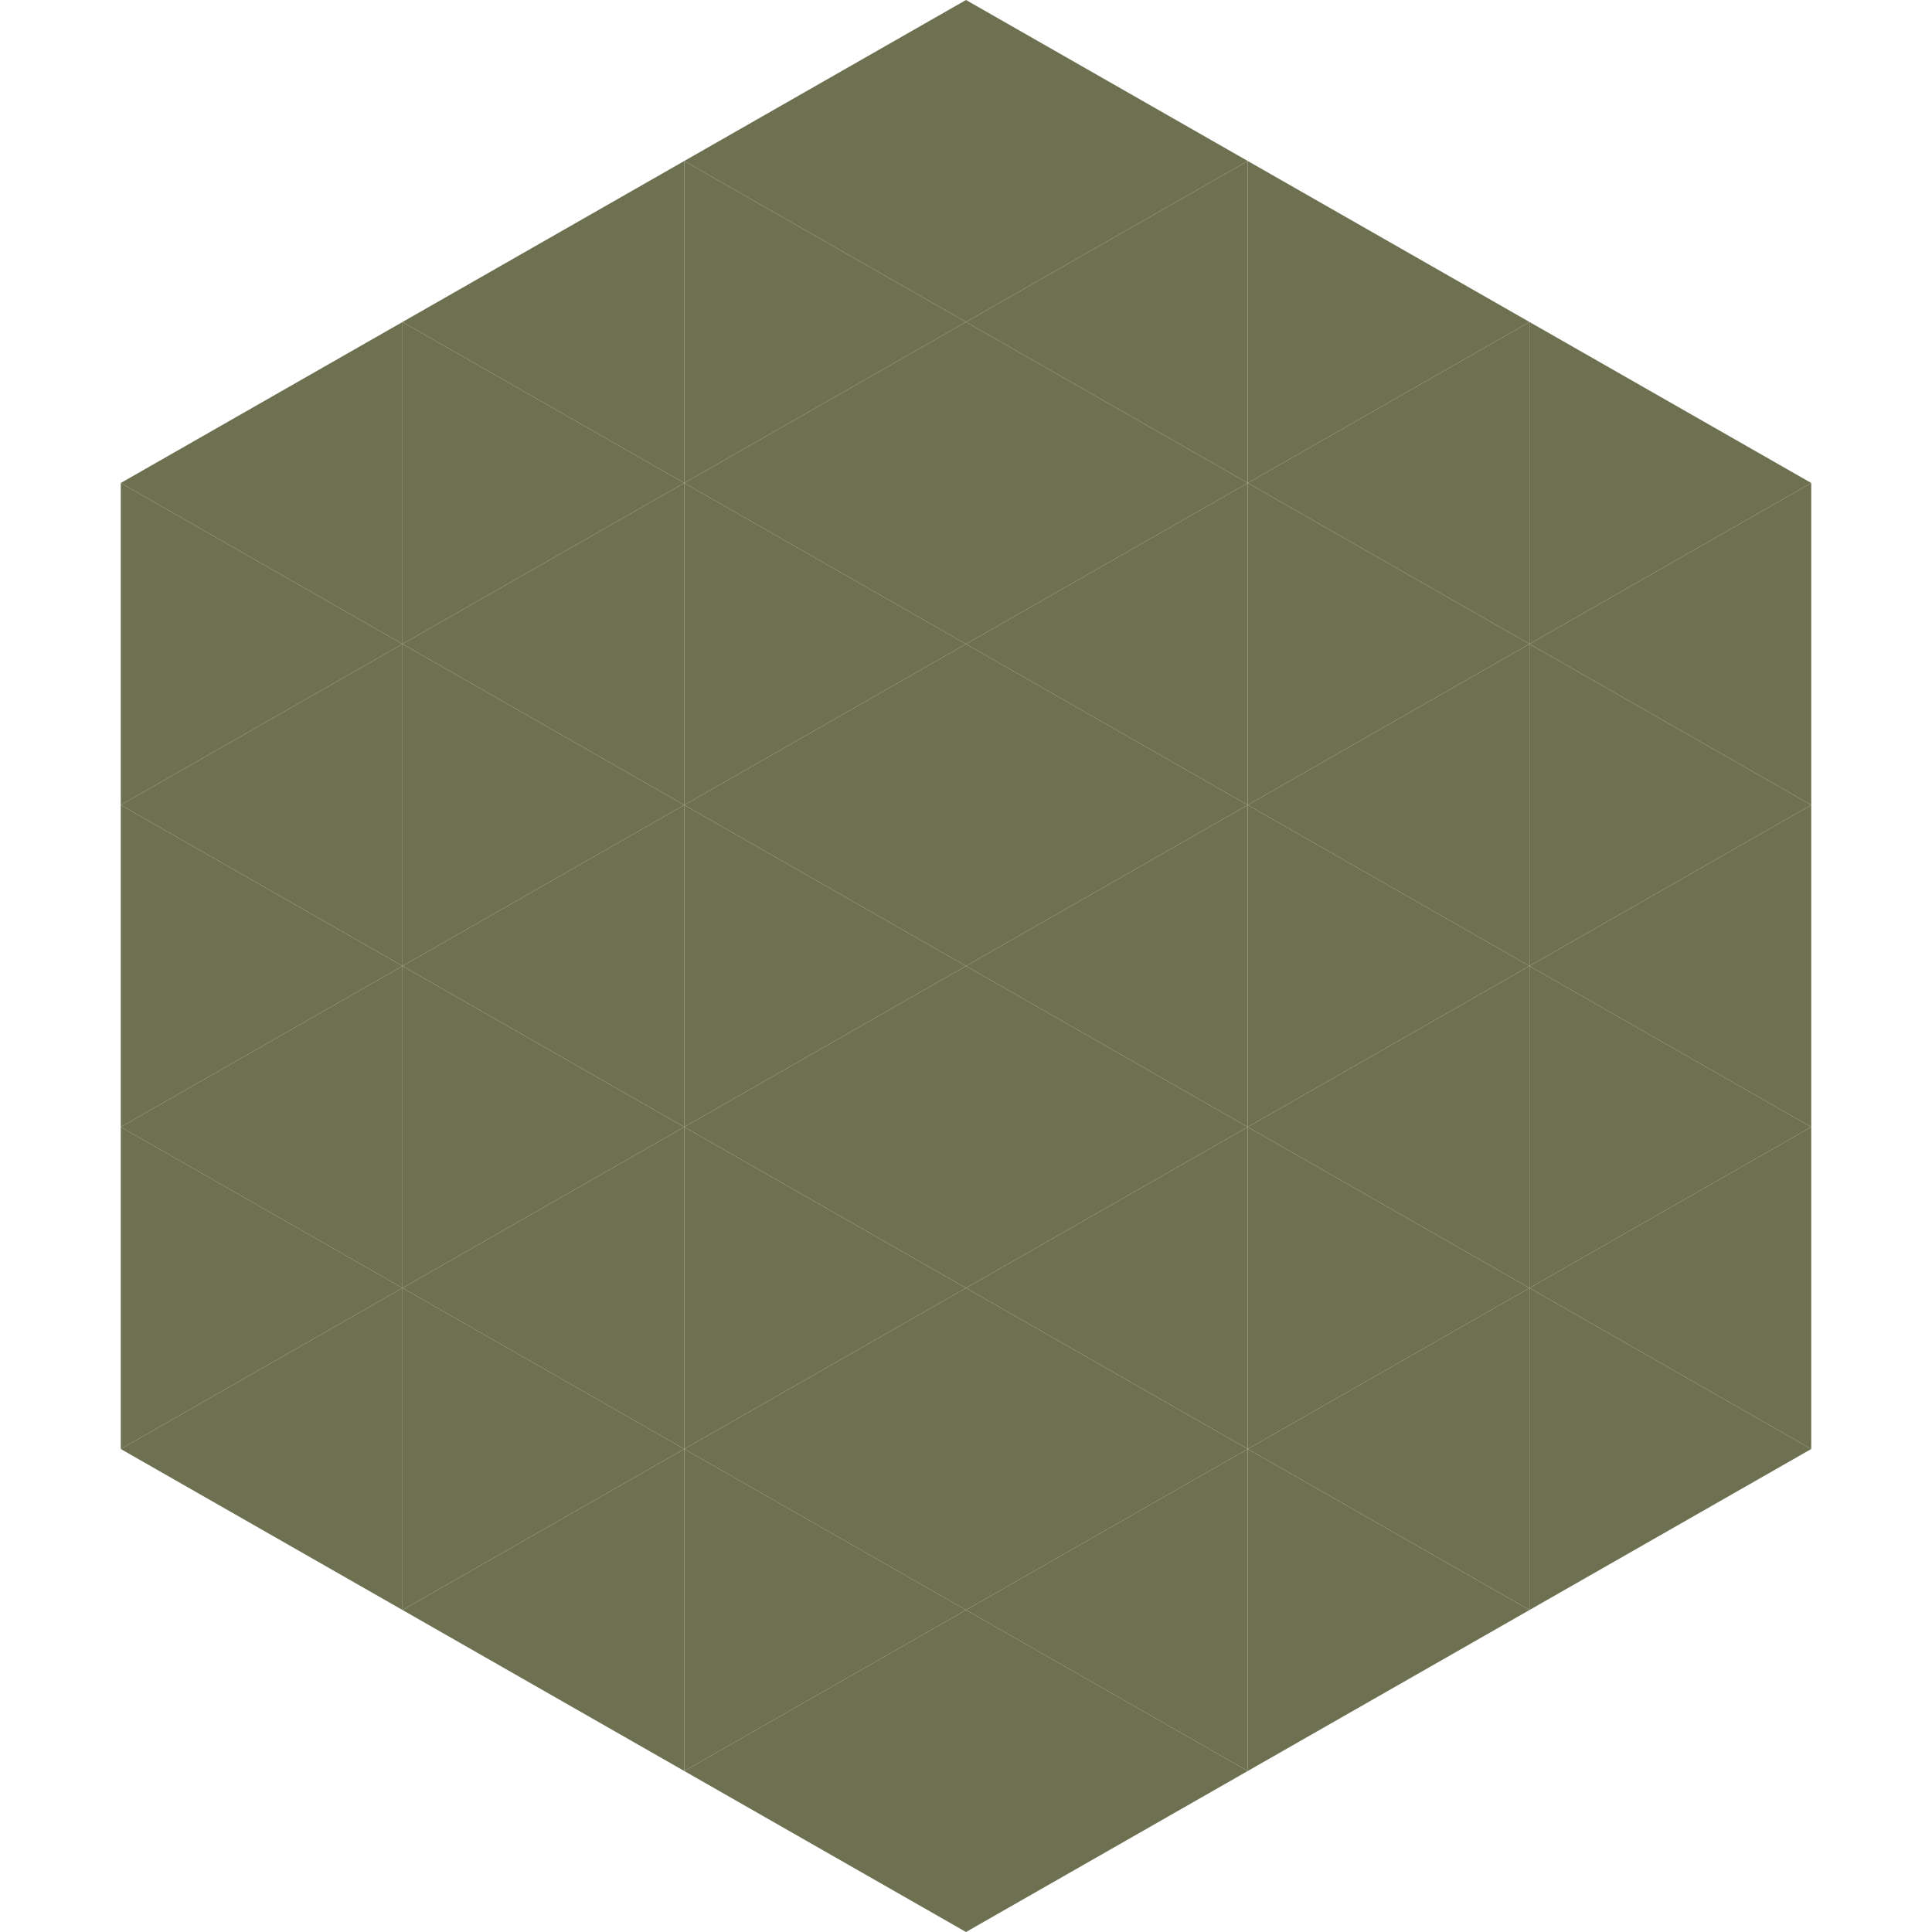
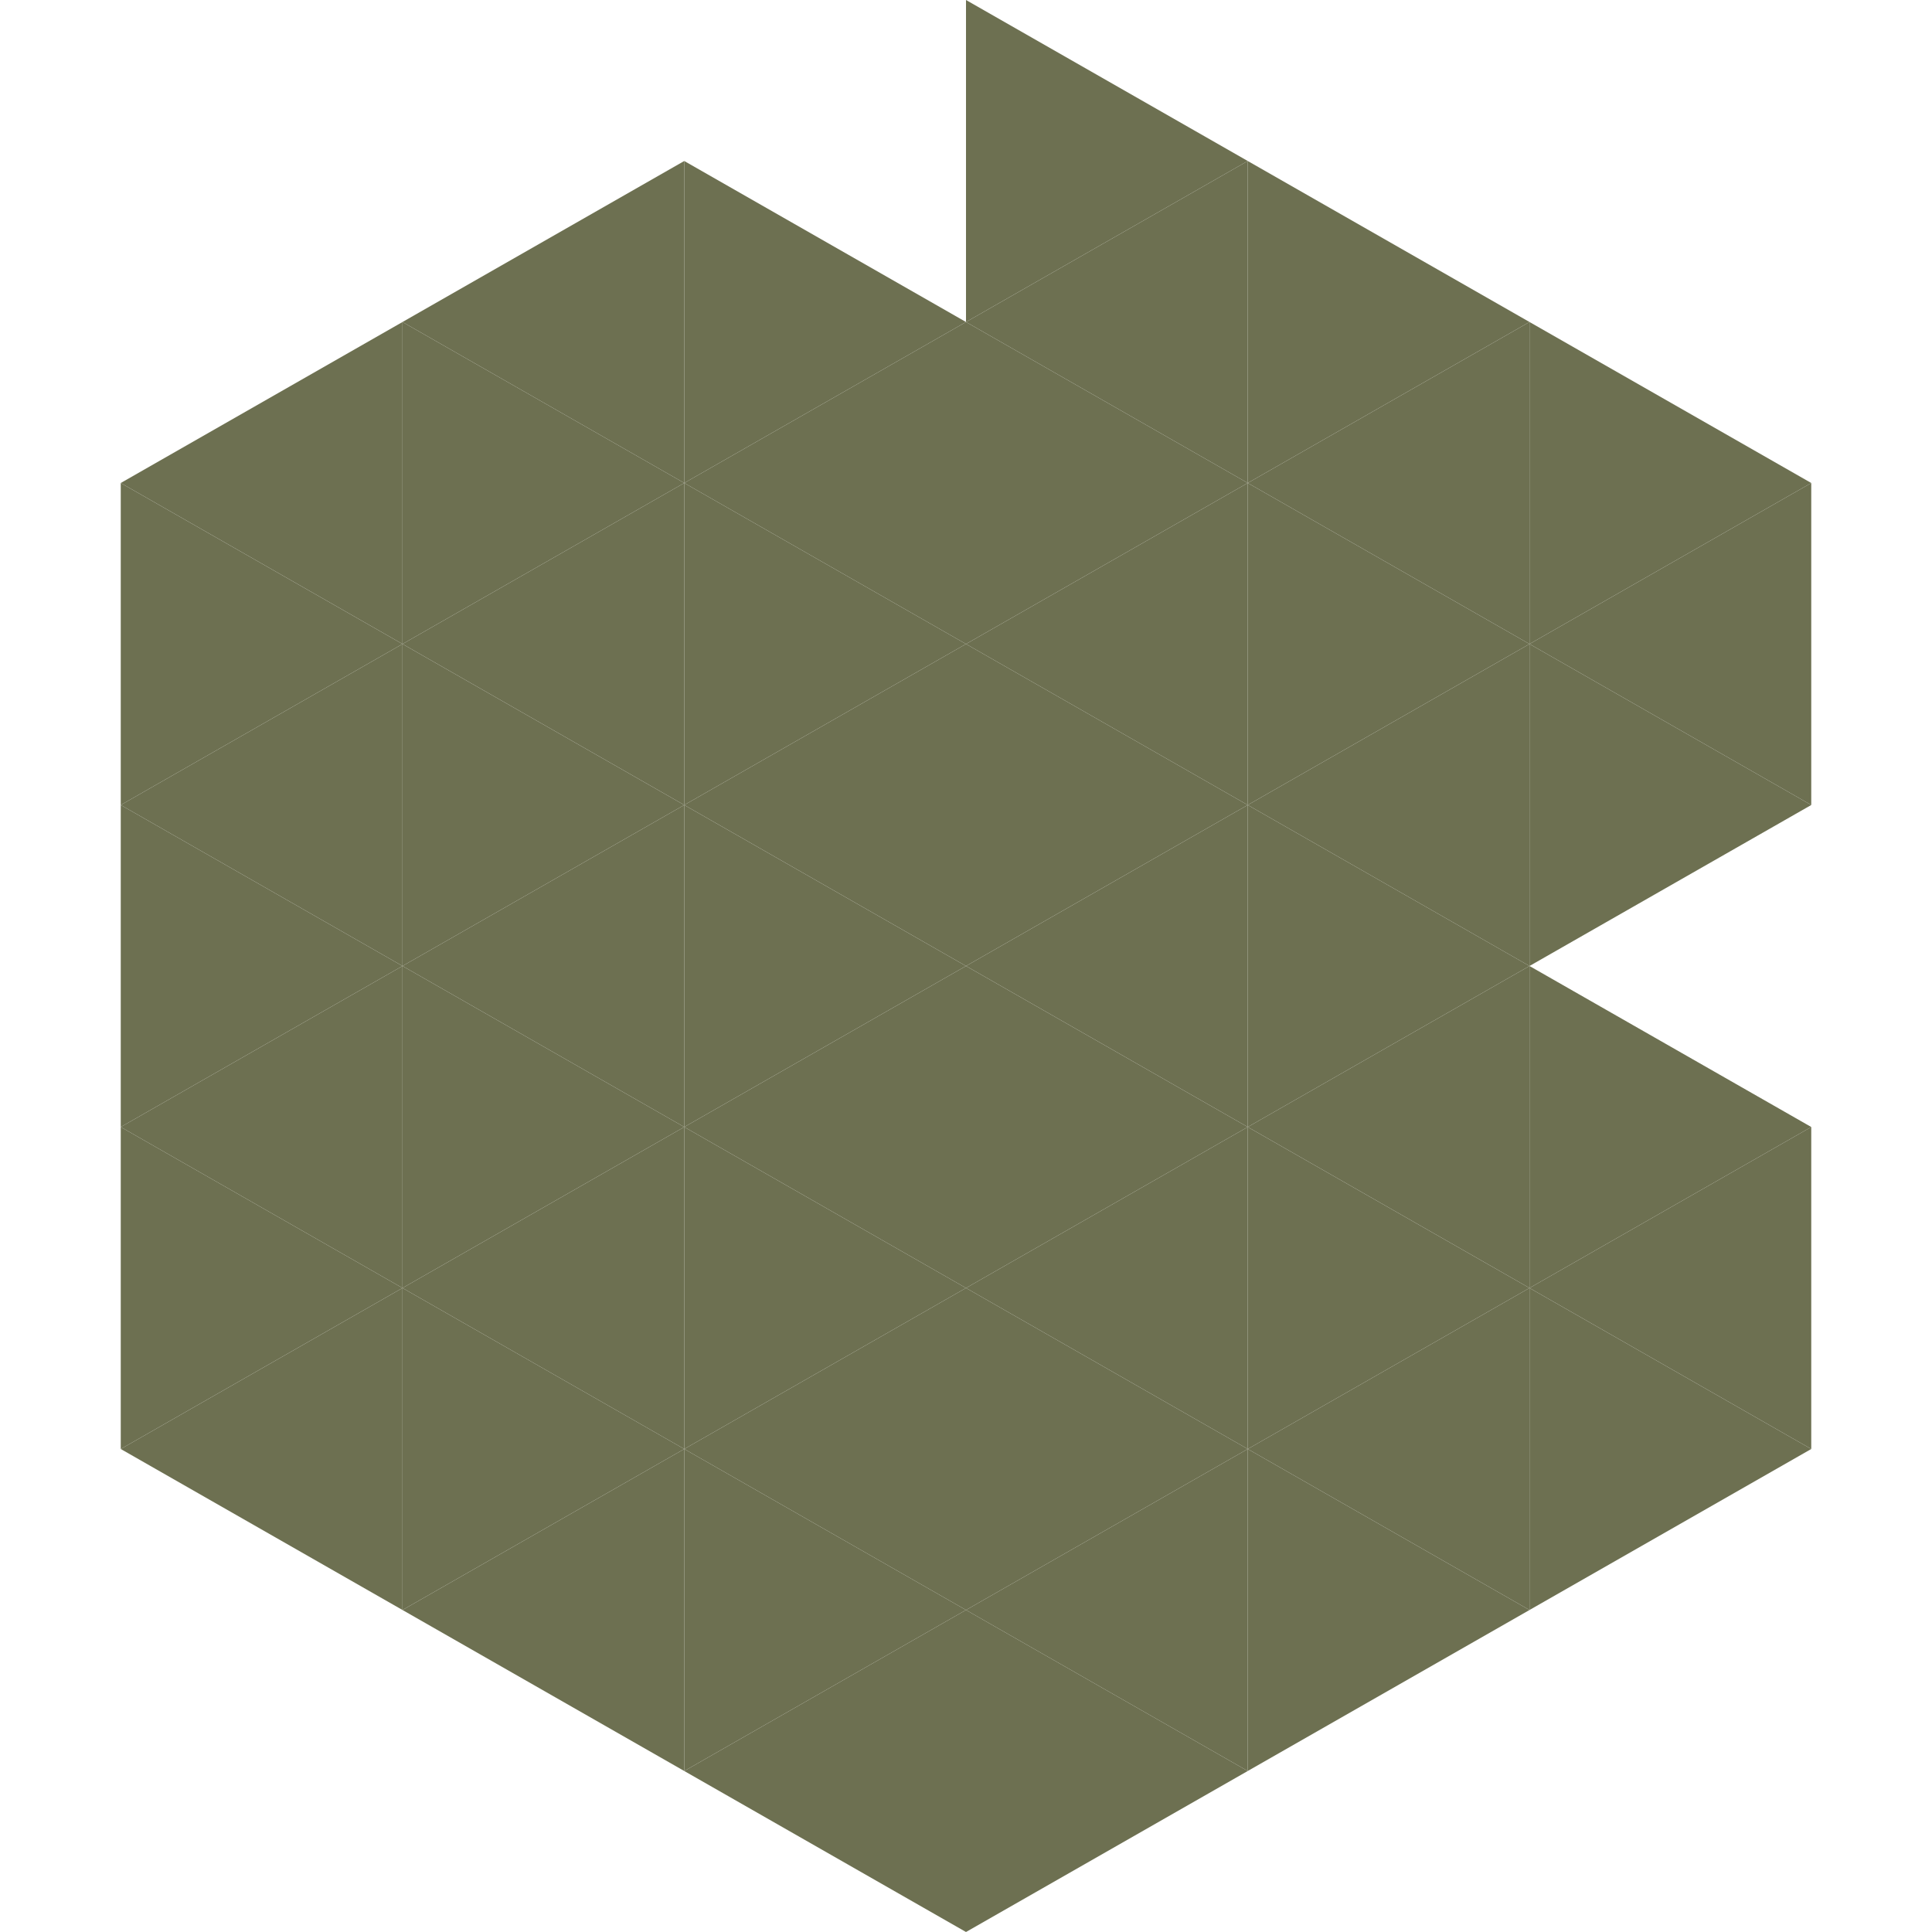
<svg xmlns="http://www.w3.org/2000/svg" width="240" height="240">
  <polygon points="50,40 15,60 50,80" style="fill:rgb(109,112,81)" />
  <polygon points="190,40 225,60 190,80" style="fill:rgb(109,112,81)" />
  <polygon points="15,60 50,80 15,100" style="fill:rgb(109,112,81)" />
  <polygon points="225,60 190,80 225,100" style="fill:rgb(109,112,81)" />
  <polygon points="50,80 15,100 50,120" style="fill:rgb(109,112,81)" />
  <polygon points="190,80 225,100 190,120" style="fill:rgb(109,112,81)" />
  <polygon points="15,100 50,120 15,140" style="fill:rgb(109,112,81)" />
-   <polygon points="225,100 190,120 225,140" style="fill:rgb(109,112,81)" />
  <polygon points="50,120 15,140 50,160" style="fill:rgb(109,112,81)" />
  <polygon points="190,120 225,140 190,160" style="fill:rgb(109,112,81)" />
  <polygon points="15,140 50,160 15,180" style="fill:rgb(109,112,81)" />
  <polygon points="225,140 190,160 225,180" style="fill:rgb(109,112,81)" />
  <polygon points="50,160 15,180 50,200" style="fill:rgb(109,112,81)" />
  <polygon points="190,160 225,180 190,200" style="fill:rgb(109,112,81)" />
  <polygon points="15,180 50,200 15,220" style="fill:rgb(255,255,255); fill-opacity:0" />
  <polygon points="225,180 190,200 225,220" style="fill:rgb(255,255,255); fill-opacity:0" />
  <polygon points="50,0 85,20 50,40" style="fill:rgb(255,255,255); fill-opacity:0" />
  <polygon points="190,0 155,20 190,40" style="fill:rgb(255,255,255); fill-opacity:0" />
  <polygon points="85,20 50,40 85,60" style="fill:rgb(109,112,81)" />
  <polygon points="155,20 190,40 155,60" style="fill:rgb(109,112,81)" />
  <polygon points="50,40 85,60 50,80" style="fill:rgb(109,112,81)" />
  <polygon points="190,40 155,60 190,80" style="fill:rgb(109,112,81)" />
  <polygon points="85,60 50,80 85,100" style="fill:rgb(109,112,81)" />
  <polygon points="155,60 190,80 155,100" style="fill:rgb(109,112,81)" />
  <polygon points="50,80 85,100 50,120" style="fill:rgb(109,112,81)" />
  <polygon points="190,80 155,100 190,120" style="fill:rgb(109,112,81)" />
  <polygon points="85,100 50,120 85,140" style="fill:rgb(109,112,81)" />
  <polygon points="155,100 190,120 155,140" style="fill:rgb(109,112,81)" />
  <polygon points="50,120 85,140 50,160" style="fill:rgb(109,112,81)" />
  <polygon points="190,120 155,140 190,160" style="fill:rgb(109,112,81)" />
  <polygon points="85,140 50,160 85,180" style="fill:rgb(109,112,81)" />
  <polygon points="155,140 190,160 155,180" style="fill:rgb(109,112,81)" />
  <polygon points="50,160 85,180 50,200" style="fill:rgb(109,112,81)" />
  <polygon points="190,160 155,180 190,200" style="fill:rgb(109,112,81)" />
  <polygon points="85,180 50,200 85,220" style="fill:rgb(109,112,81)" />
  <polygon points="155,180 190,200 155,220" style="fill:rgb(109,112,81)" />
-   <polygon points="120,0 85,20 120,40" style="fill:rgb(109,112,81)" />
  <polygon points="120,0 155,20 120,40" style="fill:rgb(109,112,81)" />
  <polygon points="85,20 120,40 85,60" style="fill:rgb(109,112,81)" />
  <polygon points="155,20 120,40 155,60" style="fill:rgb(109,112,81)" />
  <polygon points="120,40 85,60 120,80" style="fill:rgb(109,112,81)" />
  <polygon points="120,40 155,60 120,80" style="fill:rgb(109,112,81)" />
  <polygon points="85,60 120,80 85,100" style="fill:rgb(109,112,81)" />
  <polygon points="155,60 120,80 155,100" style="fill:rgb(109,112,81)" />
  <polygon points="120,80 85,100 120,120" style="fill:rgb(109,112,81)" />
  <polygon points="120,80 155,100 120,120" style="fill:rgb(109,112,81)" />
  <polygon points="85,100 120,120 85,140" style="fill:rgb(109,112,81)" />
  <polygon points="155,100 120,120 155,140" style="fill:rgb(109,112,81)" />
  <polygon points="120,120 85,140 120,160" style="fill:rgb(109,112,81)" />
  <polygon points="120,120 155,140 120,160" style="fill:rgb(109,112,81)" />
  <polygon points="85,140 120,160 85,180" style="fill:rgb(109,112,81)" />
  <polygon points="155,140 120,160 155,180" style="fill:rgb(109,112,81)" />
  <polygon points="120,160 85,180 120,200" style="fill:rgb(109,112,81)" />
  <polygon points="120,160 155,180 120,200" style="fill:rgb(109,112,81)" />
  <polygon points="85,180 120,200 85,220" style="fill:rgb(109,112,81)" />
  <polygon points="155,180 120,200 155,220" style="fill:rgb(109,112,81)" />
  <polygon points="120,200 85,220 120,240" style="fill:rgb(109,112,81)" />
  <polygon points="120,200 155,220 120,240" style="fill:rgb(109,112,81)" />
  <polygon points="85,220 120,240 85,260" style="fill:rgb(255,255,255); fill-opacity:0" />
  <polygon points="155,220 120,240 155,260" style="fill:rgb(255,255,255); fill-opacity:0" />
</svg>